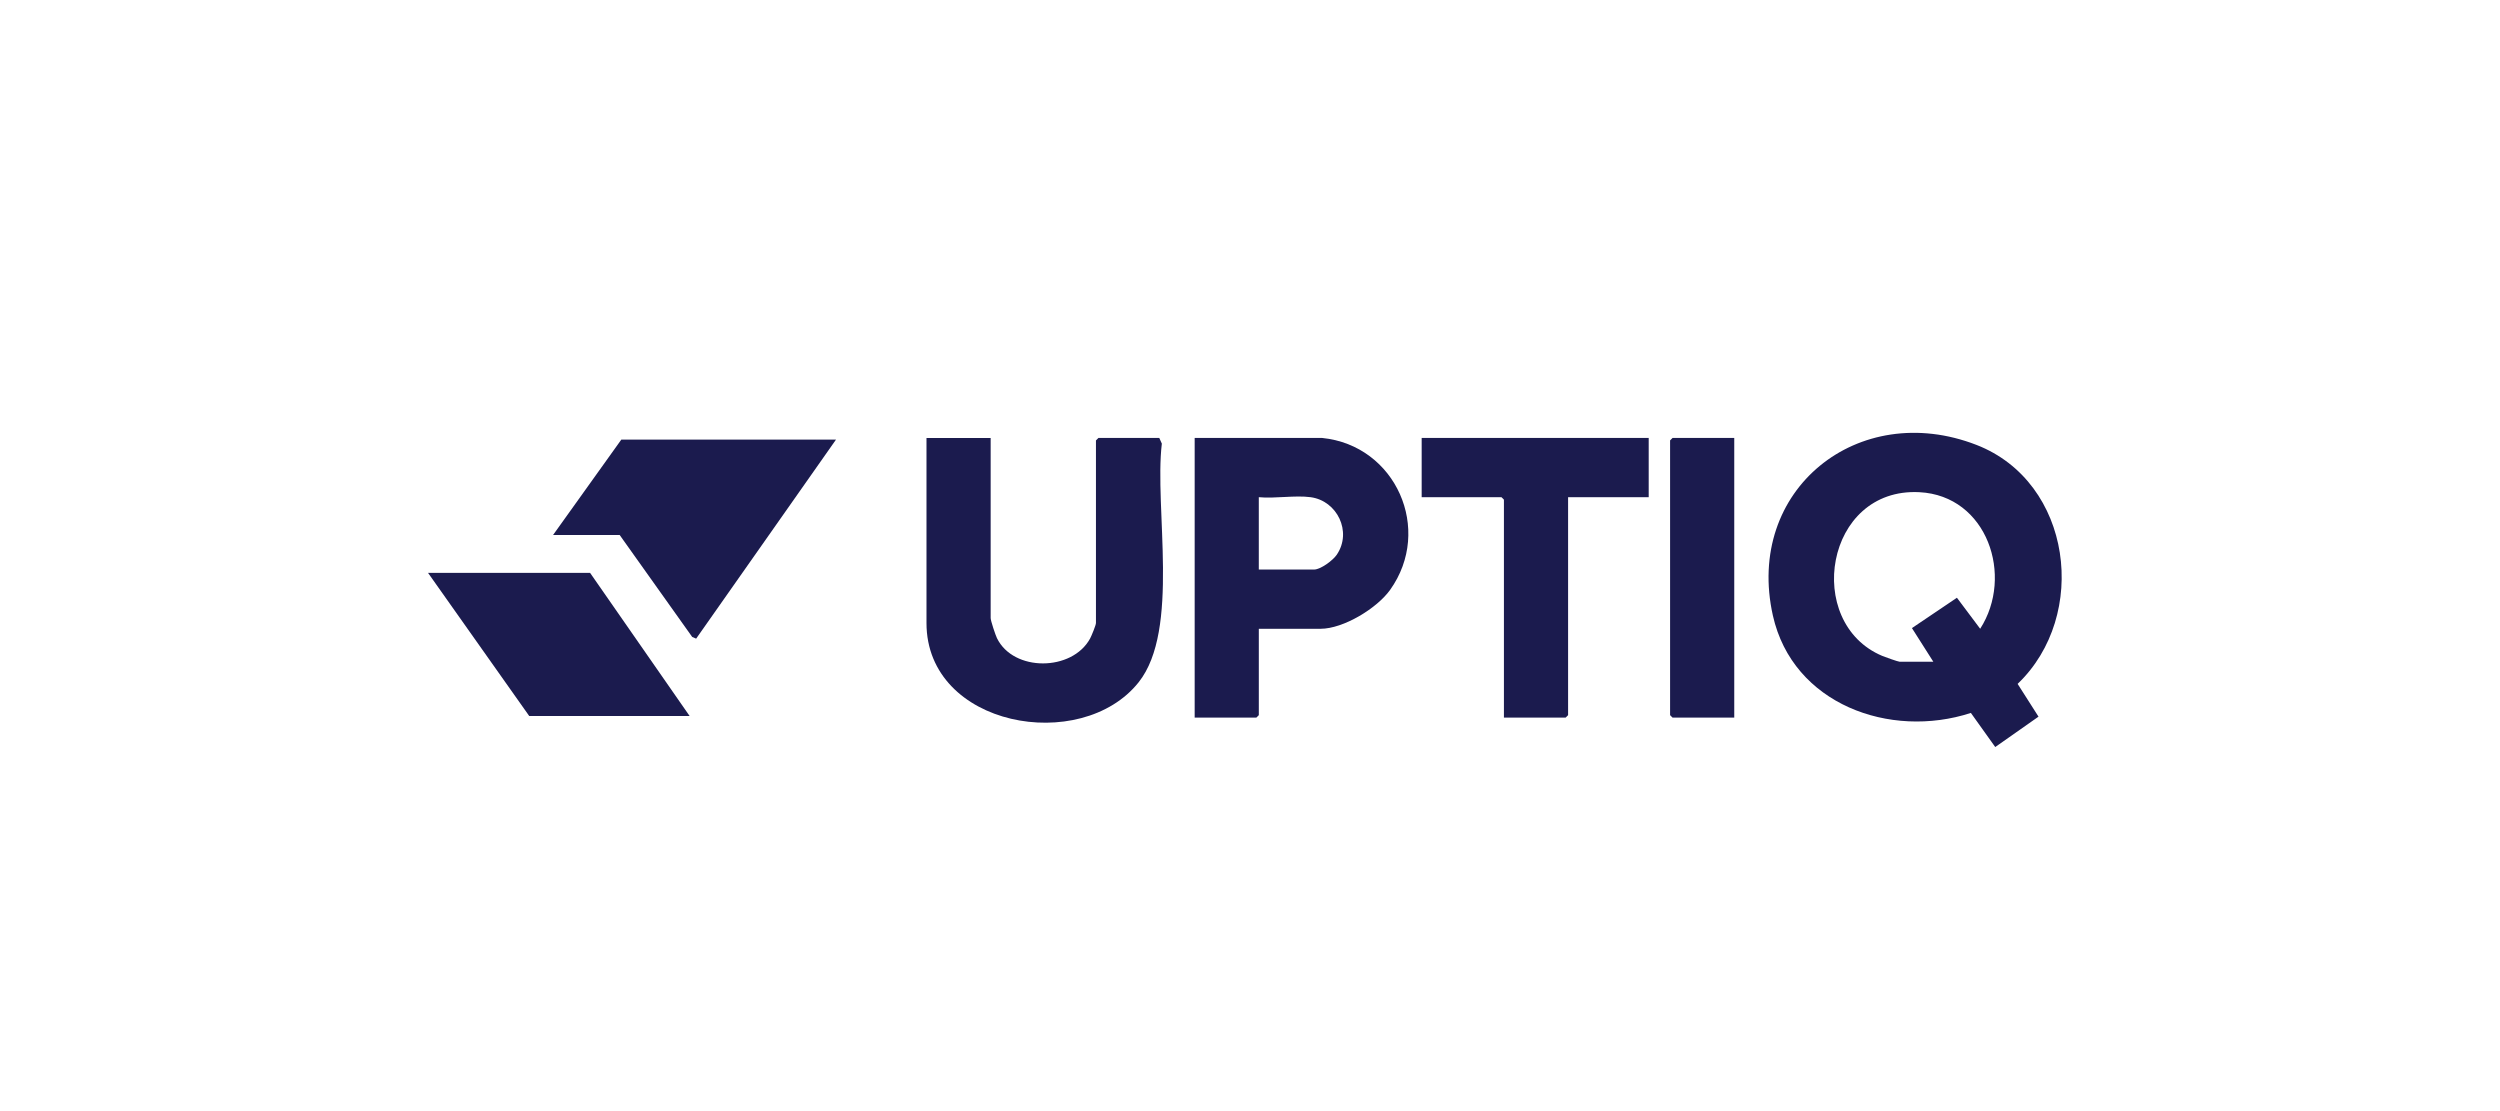
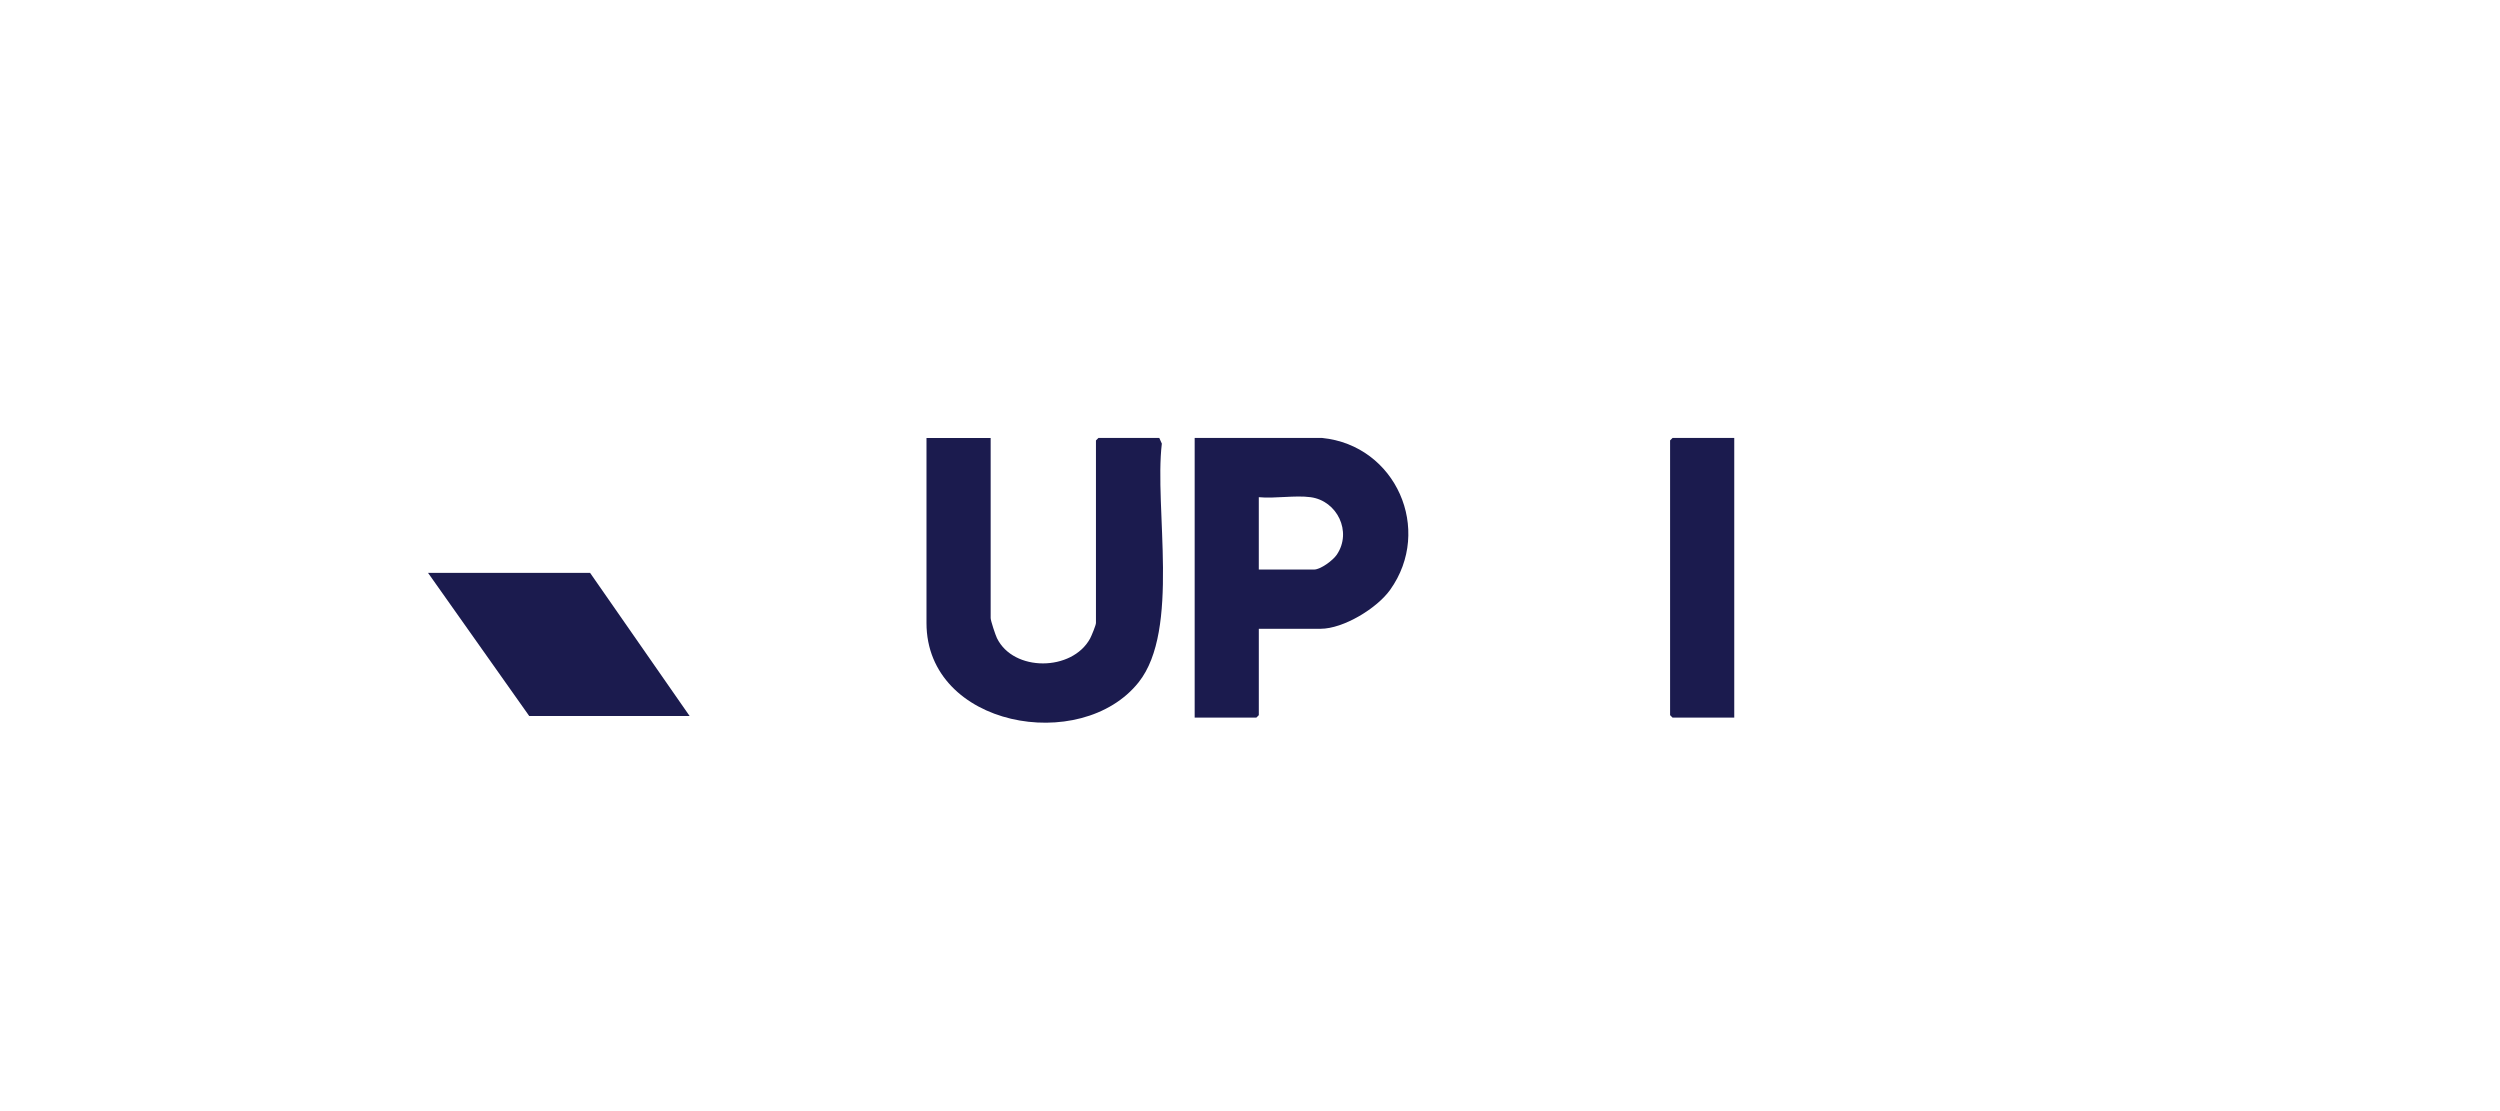
<svg xmlns="http://www.w3.org/2000/svg" id="Layer_1" data-name="Layer 1" viewBox="0 0 1440 640">
  <defs>
    <style>
      .cls-1 {
        fill: #1b1b4e;
      }
    </style>
  </defs>
-   <path class="cls-1" d="M1135.22,410.65c-46.63,15.21-102.6-5.07-114.03-56.04-16.28-72.59,49.31-124.76,117.29-98.33,55.15,21.44,64.89,98.27,23.67,137.64l12.03,18.87-24.92,17.5-14.03-19.64ZM1113.58,381.13l-12.3-19.35,25.91-17.48,13.39,17.87c19.53-30.3,4.19-76.66-35.02-78.67-54.46-2.8-66.75,75.25-21.35,94.31,1.45.61,9.11,3.34,9.93,3.34h19.43Z" />
  <path class="cls-1" d="M570.62,252.26v103.76c0,1.49,2.75,9.76,3.62,11.54,9.51,19.5,43.27,19.24,53.65.24.82-1.51,3.38-7.75,3.38-8.94v-105.18l1.42-1.42h35.06l1.47,3.27c-4.43,37.22,10.64,107.22-13.34,137.43-33.06,41.65-122.22,25.83-122.22-34.09v-106.6h36.96Z" />
  <path class="cls-1" d="M761.56,252.26c42.49,4.3,63.9,52.83,39.16,87.49-7.59,10.64-26.91,22.43-40.11,22.43h-35.53v49.75l-1.42,1.42h-35.53v-161.09h73.44ZM754.92,286.38c-9.04-1.22-20.52.9-29.85,0v41.69h31.74c3.9,0,11-5.32,13.2-8.59,8.91-13.22.21-31.04-15.1-33.1Z" />
-   <polygon class="cls-1" points="481.54 253.21 400.98 367.86 398.69 366.86 356.94 308.17 318.56 308.17 357.88 253.21 481.54 253.21" />
-   <polygon class="cls-1" points="949.65 252.26 949.65 286.38 903.22 286.38 903.22 411.93 901.8 413.35 866.26 413.35 866.26 287.8 864.84 286.38 818.88 286.38 818.88 252.26 949.65 252.26" />
  <polygon class="cls-1" points="397.21 412.4 304.82 412.4 246.54 329.96 339.88 329.96 397.21 412.4" />
  <polygon class="cls-1" points="998.93 252.26 998.93 413.35 963.39 413.35 961.97 411.93 961.97 253.68 963.39 252.26 998.93 252.26" />
</svg>